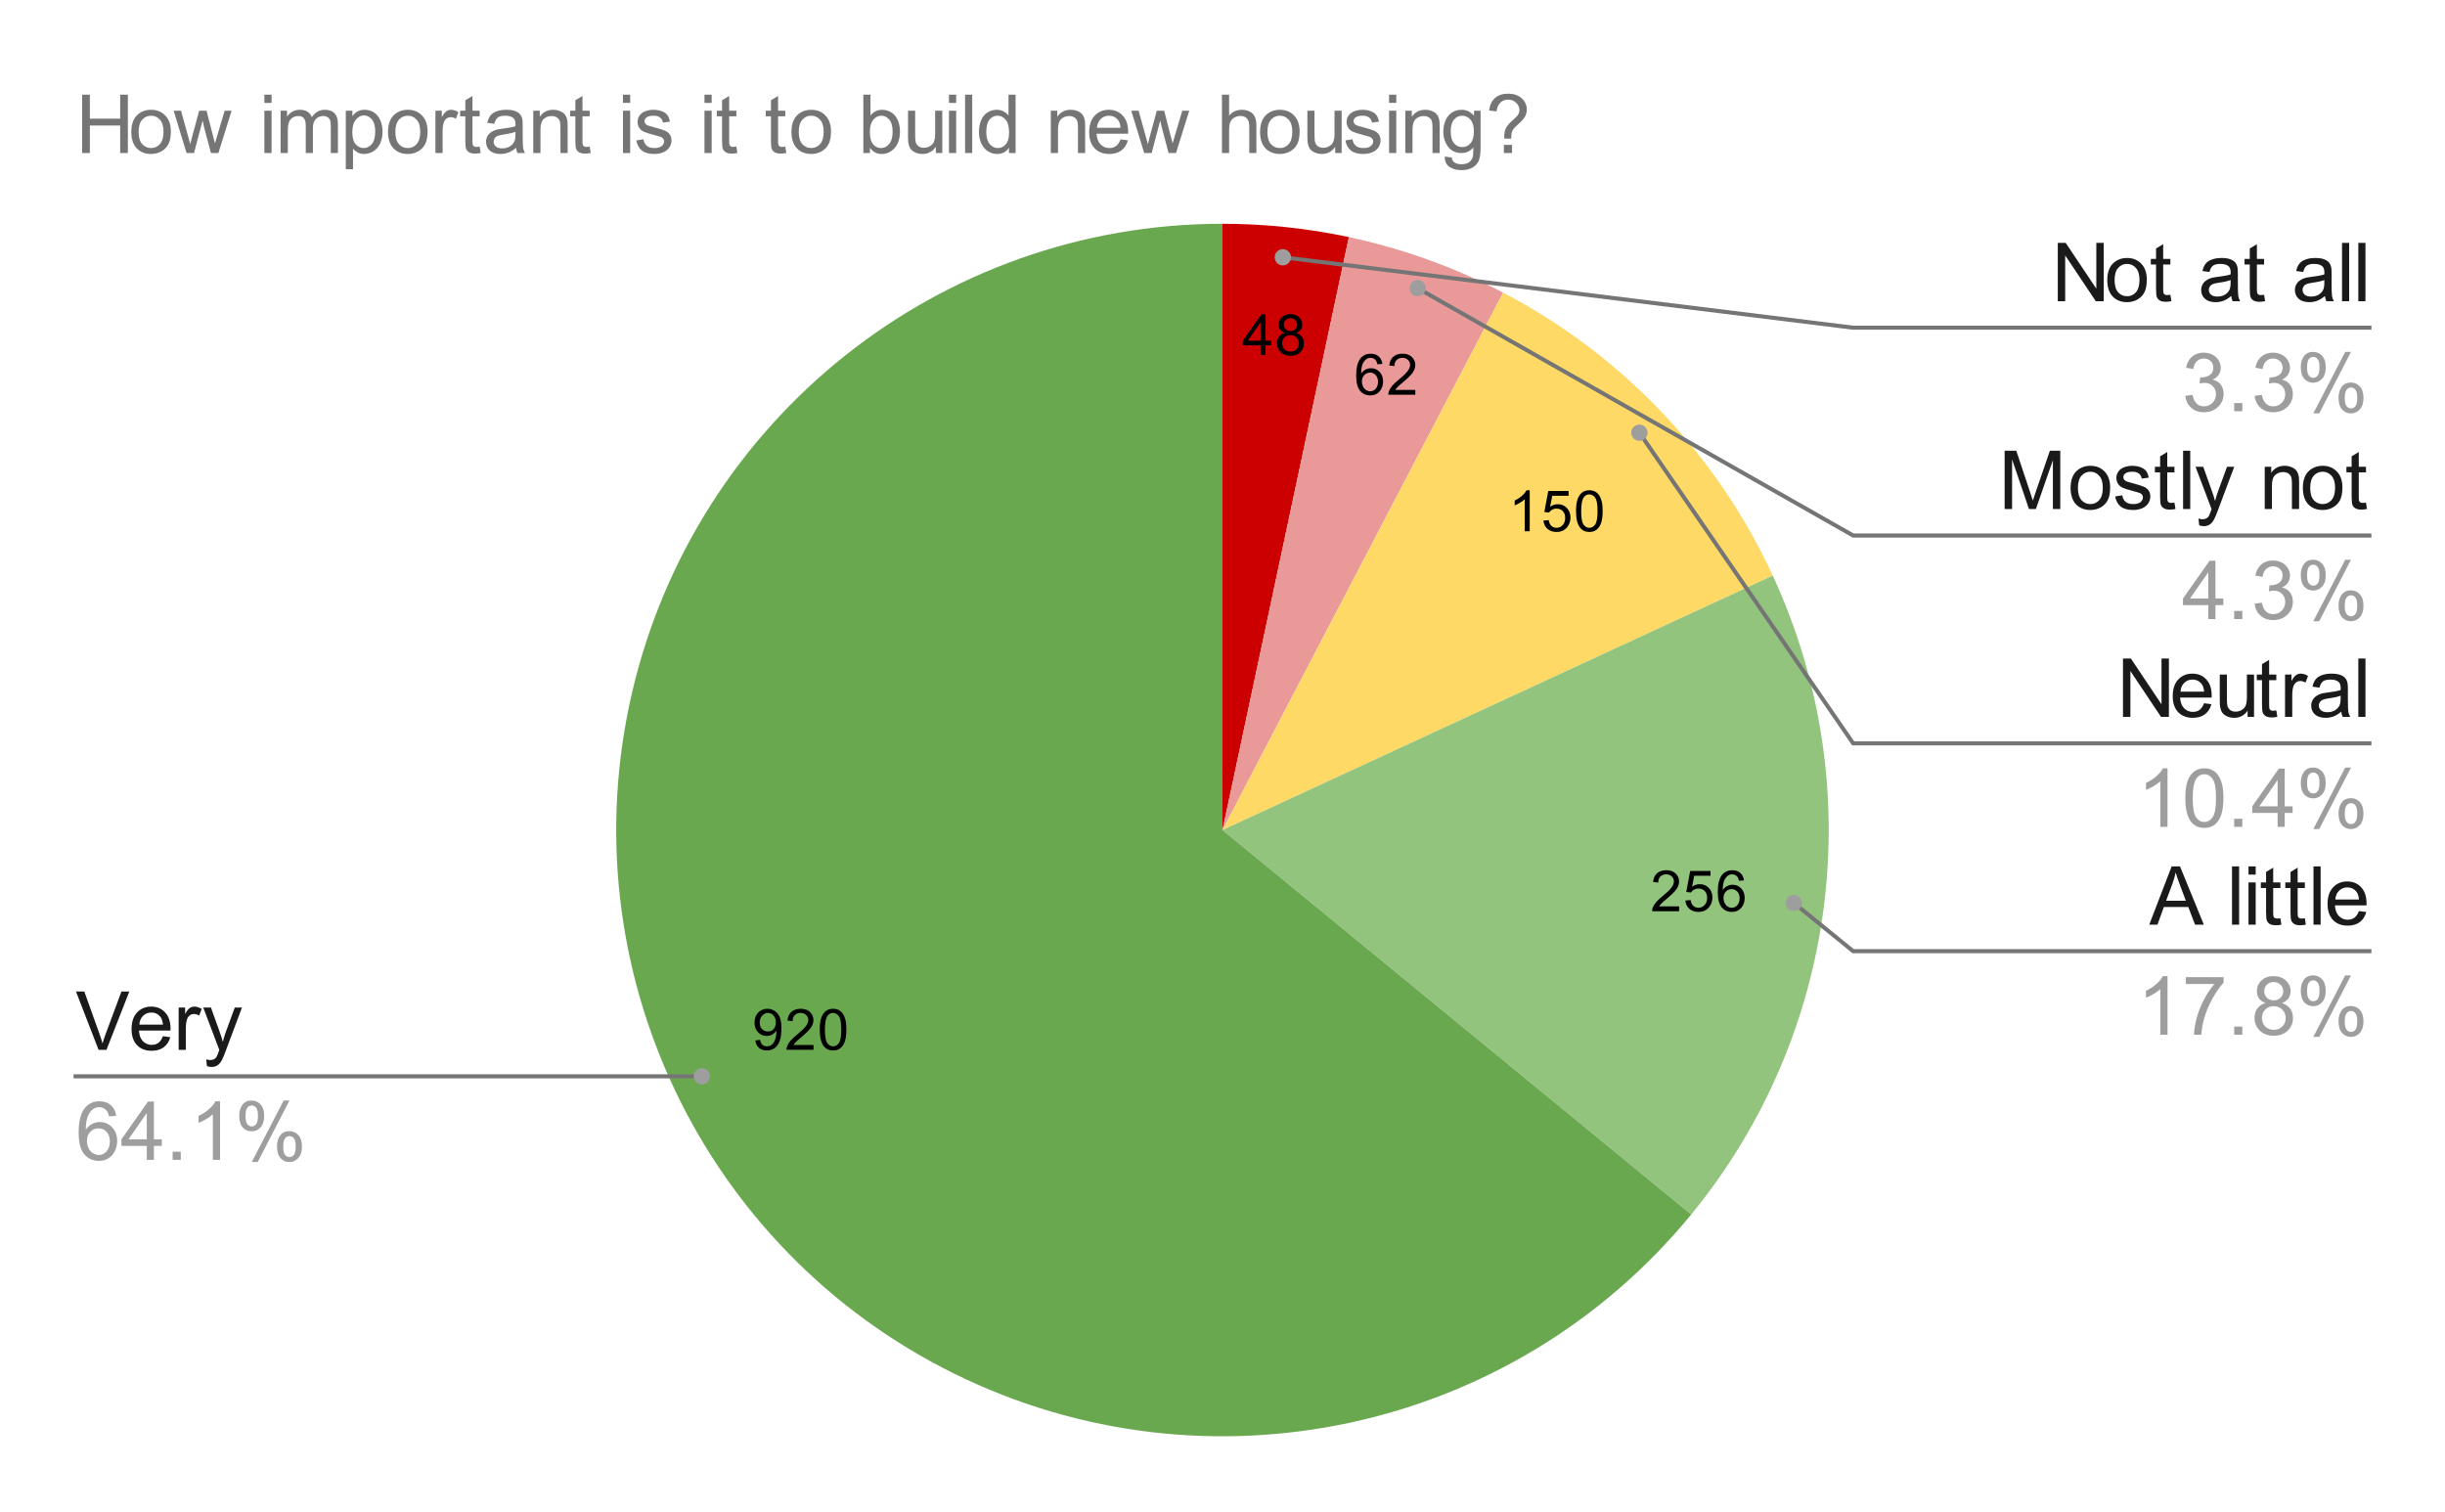
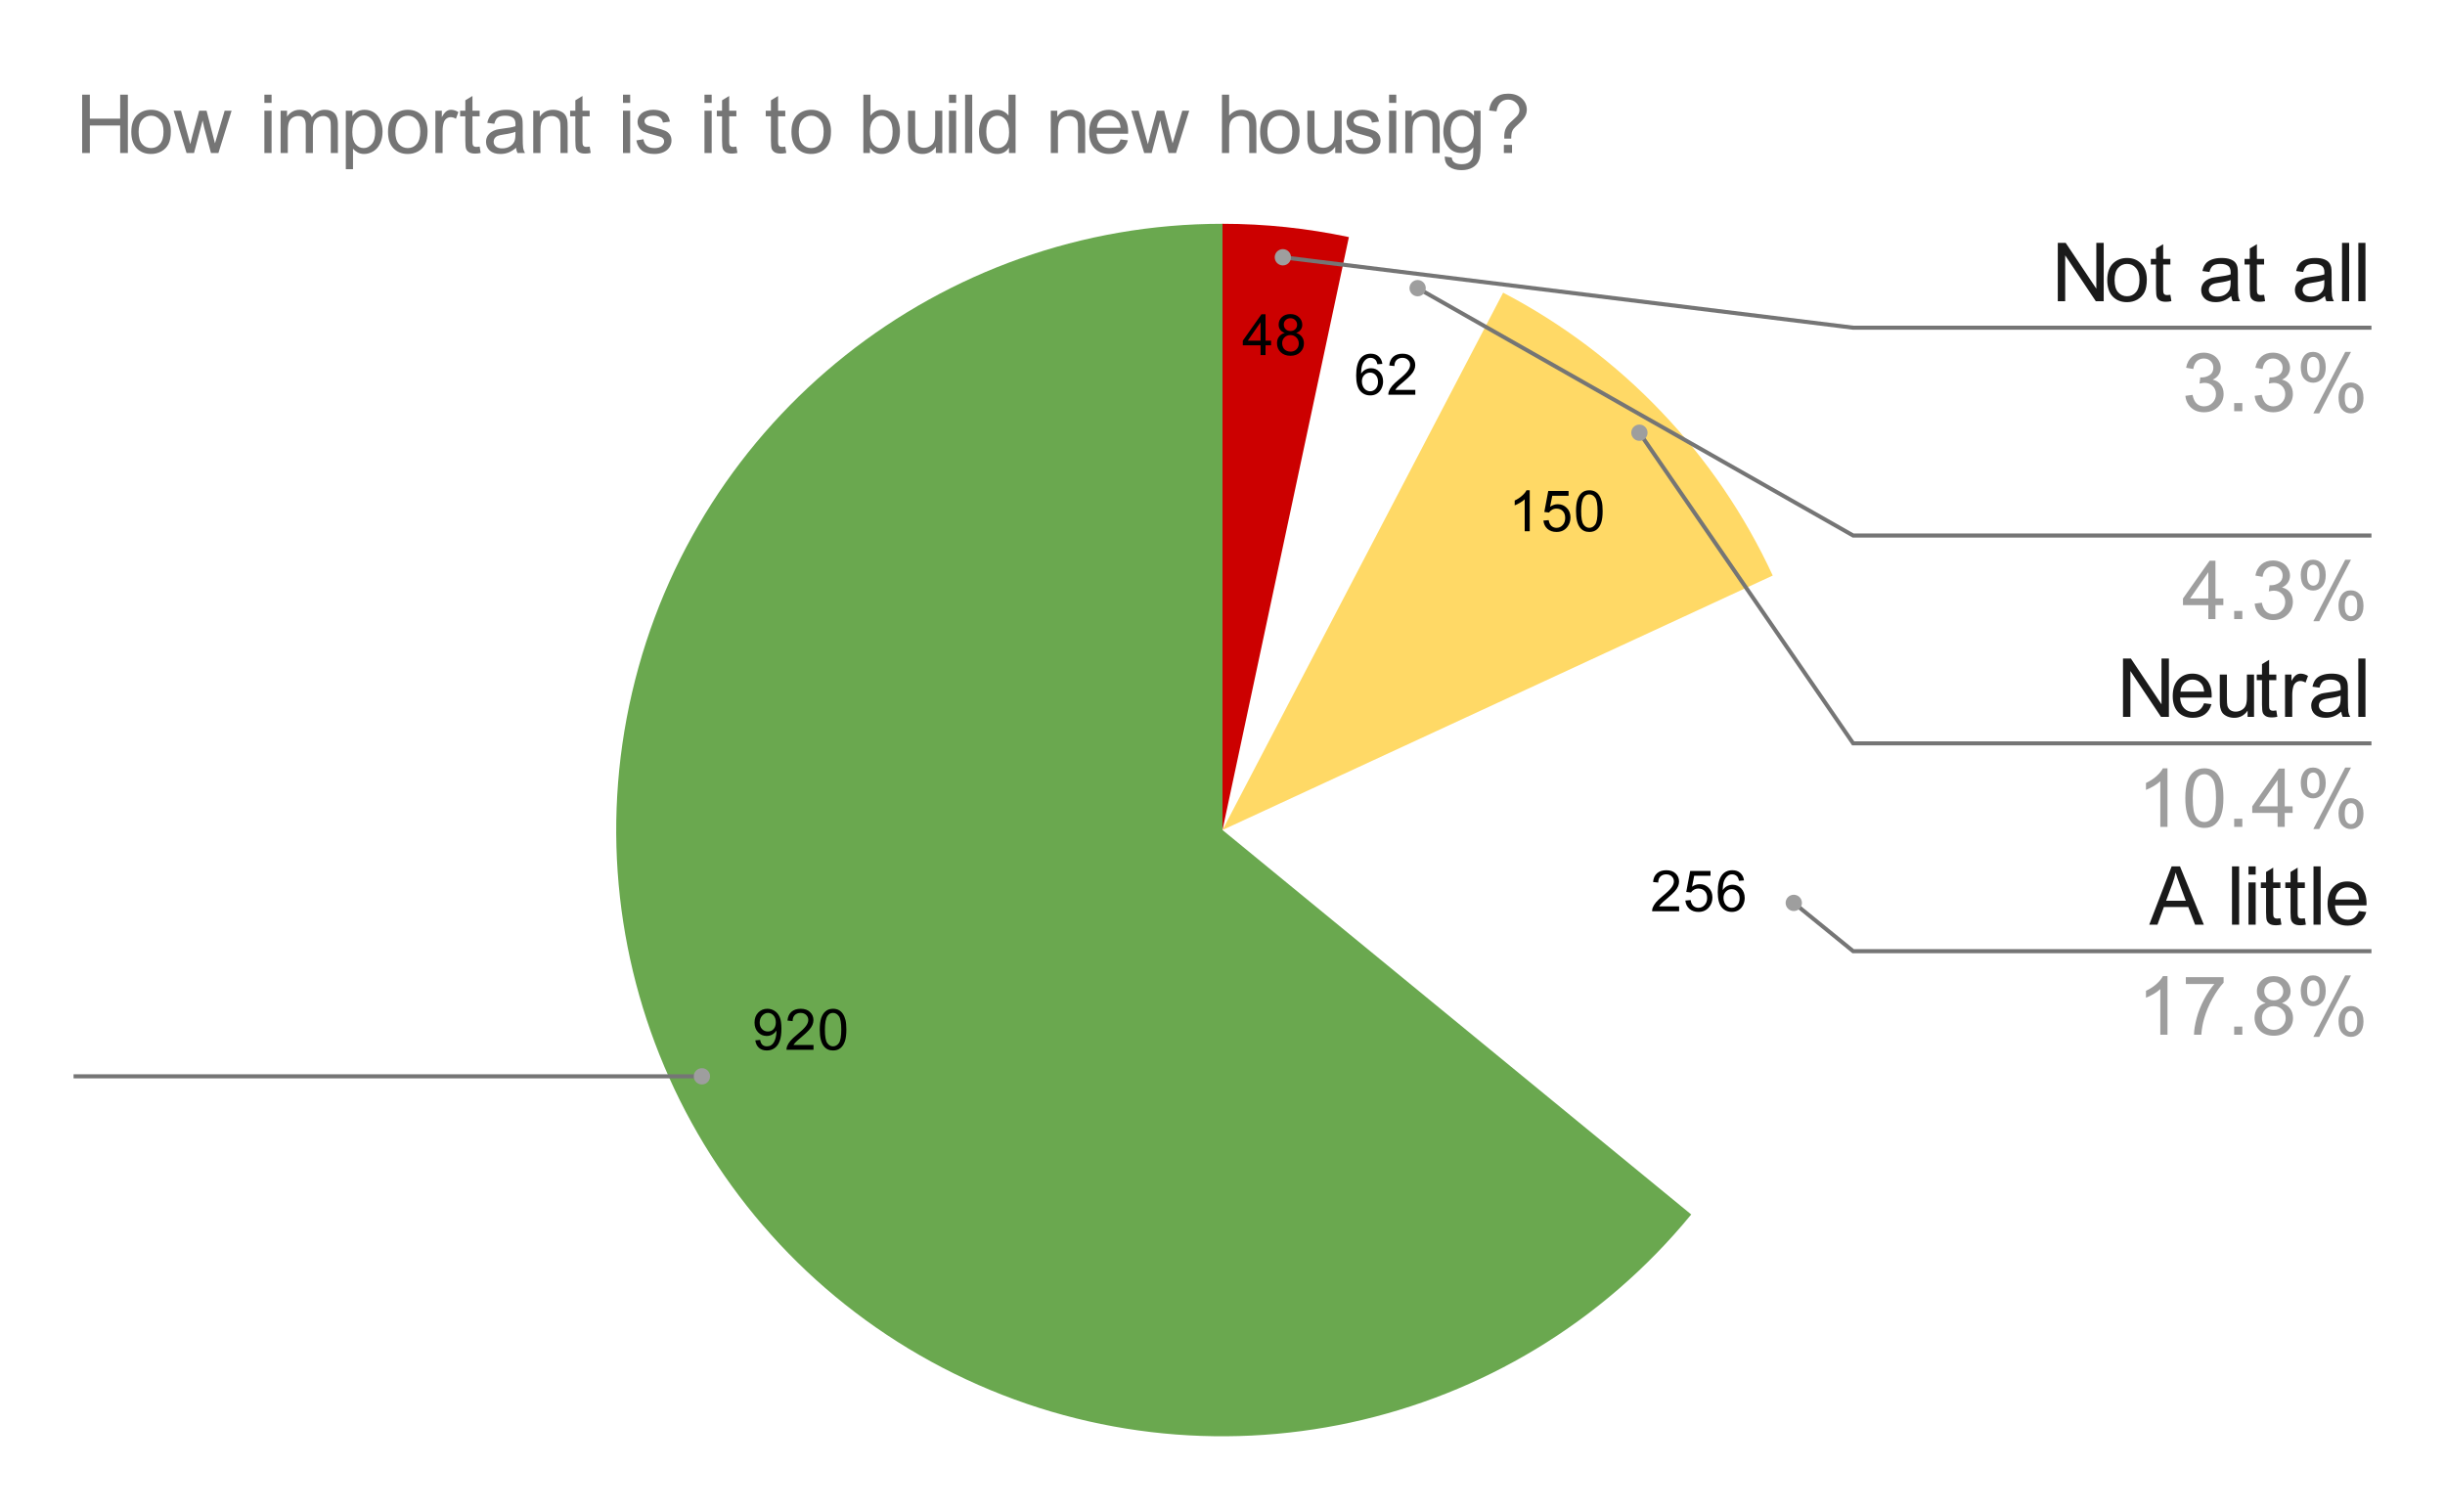
<svg xmlns="http://www.w3.org/2000/svg" version="1.1" viewBox="0.0 0.0 600.0 371.0" fill="none" stroke="none" stroke-linecap="square" stroke-miterlimit="10" width="600" height="371">
  <path fill="#ffffff" d="M0 0L600.0 0L600.0 371.0L0 371.0L0 0Z" fill-rule="nonzero" />
  <path fill="#cc0000" d="M300.0 54.917C310.424 54.917 320.82 56.012 331.015 58.186L300.0 203.683Z" fill-rule="nonzero" />
-   <path fill="#ea9999" d="M331.015 58.186C344.192 60.995 356.927 65.58 368.869 71.818L300.0 203.683Z" fill-rule="nonzero" />
  <path fill="#ffd966" d="M368.869 71.818C397.98 87.021 421.241 111.43 435.026 141.238L300.0 203.683Z" fill-rule="nonzero" />
-   <path fill="#93c47d" d="M435.026 141.238C458.971 193.014 451.201 253.923 415.024 298.028L300.0 203.683Z" fill-rule="nonzero" />
  <path fill="#6aa84f" d="M415.024 298.028C371.169 351.496 296.253 367.694 234.227 337.12C172.2 306.546 139.42 237.263 155.116 169.915C170.813 102.568 230.847 54.917 300.0 54.917L300.0 203.683Z" fill-rule="nonzero" />
  <path fill="#000000" d="M309.342 87.137L309.342 84.731L304.983 84.731L304.983 83.606L309.561 77.122L310.561 77.122L310.561 83.606L311.92 83.606L311.92 84.731L310.561 84.731L310.561 87.137L309.342 87.137ZM309.342 83.606L309.342 79.09L306.201 83.606L309.342 83.606ZM315.28 81.7Q314.514 81.419 314.139 80.903Q313.78 80.387 313.78 79.653Q313.78 78.559 314.561 77.825Q315.358 77.075 316.655 77.075Q317.967 77.075 318.764 77.84Q319.576 78.606 319.576 79.7Q319.576 80.387 319.201 80.903Q318.842 81.419 318.092 81.7Q319.014 81.997 319.498 82.669Q319.983 83.34 319.983 84.278Q319.983 85.559 319.076 86.434Q318.17 87.309 316.686 87.309Q315.201 87.309 314.28 86.434Q313.373 85.544 313.373 84.231Q313.373 83.262 313.873 82.606Q314.373 81.934 315.28 81.7ZM315.045 79.622Q315.045 80.325 315.498 80.778Q315.951 81.231 316.686 81.231Q317.405 81.231 317.858 80.794Q318.311 80.34 318.311 79.684Q318.311 79.012 317.842 78.559Q317.373 78.09 316.67 78.09Q315.967 78.09 315.498 78.544Q315.045 78.981 315.045 79.622ZM314.639 84.247Q314.639 84.778 314.889 85.278Q315.139 85.762 315.623 86.028Q316.123 86.294 316.701 86.294Q317.576 86.294 318.139 85.731Q318.717 85.169 318.717 84.294Q318.717 83.403 318.123 82.825Q317.545 82.231 316.655 82.231Q315.78 82.231 315.201 82.809Q314.639 83.387 314.639 84.247Z" fill-rule="nonzero" />
  <path fill="#000000" d="M339.239 89.298L338.02 89.391Q337.848 88.657 337.551 88.329Q337.051 87.813 336.317 87.813Q335.723 87.813 335.286 88.141Q334.707 88.563 334.364 89.376Q334.036 90.188 334.02 91.688Q334.457 91.016 335.098 90.688Q335.754 90.36 336.457 90.36Q337.692 90.36 338.551 91.266Q339.411 92.173 339.411 93.61Q339.411 94.548 339.004 95.36Q338.598 96.173 337.879 96.61Q337.176 97.032 336.27 97.032Q334.739 97.032 333.77 95.907Q332.801 94.766 332.801 92.173Q332.801 89.266 333.864 87.938Q334.801 86.798 336.395 86.798Q337.582 86.798 338.332 87.47Q339.082 88.126 339.239 89.298ZM334.207 93.61Q334.207 94.251 334.473 94.829Q334.754 95.407 335.239 95.72Q335.723 96.016 336.254 96.016Q337.036 96.016 337.598 95.391Q338.161 94.766 338.161 93.688Q338.161 92.641 337.598 92.048Q337.051 91.438 336.207 91.438Q335.379 91.438 334.786 92.048Q334.207 92.641 334.207 93.61ZM347.317 95.673L347.317 96.86L340.692 96.86Q340.676 96.423 340.832 96.001Q341.098 95.329 341.645 94.673Q342.207 94.016 343.254 93.157Q344.895 91.813 345.457 91.032Q346.036 90.251 346.036 89.548Q346.036 88.813 345.504 88.313Q344.989 87.813 344.161 87.813Q343.27 87.813 342.723 88.345Q342.192 88.876 342.192 89.829L340.926 89.688Q341.051 88.282 341.895 87.548Q342.754 86.798 344.176 86.798Q345.629 86.798 346.457 87.595Q347.301 88.391 347.301 89.579Q347.301 90.188 347.051 90.766Q346.817 91.345 346.239 91.985Q345.676 92.626 344.348 93.751Q343.239 94.673 342.926 95.016Q342.614 95.345 342.411 95.673L347.317 95.673Z" fill-rule="nonzero" />
  <path fill="#000000" d="M375.394 130.371L374.16 130.371L374.16 122.527Q373.722 122.949 372.988 123.387Q372.269 123.809 371.706 124.012L371.706 122.824Q372.738 122.34 373.503 121.652Q374.285 120.965 374.597 120.309L375.394 120.309L375.394 130.371ZM378.753 127.746L380.05 127.637Q380.191 128.574 380.706 129.059Q381.238 129.527 381.972 129.527Q382.863 129.527 383.472 128.855Q384.097 128.184 384.097 127.09Q384.097 126.027 383.503 125.418Q382.91 124.809 381.956 124.809Q381.363 124.809 380.878 125.09Q380.41 125.355 380.128 125.777L378.972 125.637L379.941 120.48L384.925 120.48L384.925 121.668L380.925 121.668L380.394 124.355Q381.3 123.73 382.285 123.73Q383.597 123.73 384.488 124.637Q385.394 125.543 385.394 126.98Q385.394 128.34 384.613 129.324Q383.644 130.543 381.972 130.543Q380.613 130.543 379.738 129.777Q378.878 129.012 378.753 127.746ZM386.753 125.434Q386.753 123.652 387.113 122.574Q387.488 121.48 388.206 120.902Q388.925 120.309 390.019 120.309Q390.831 120.309 391.441 120.637Q392.05 120.965 392.441 121.574Q392.847 122.184 393.066 123.059Q393.285 123.934 393.285 125.434Q393.285 127.199 392.925 128.277Q392.566 129.355 391.847 129.949Q391.128 130.543 390.019 130.543Q388.581 130.543 387.753 129.496Q386.753 128.246 386.753 125.434ZM388.019 125.434Q388.019 127.902 388.597 128.715Q389.175 129.527 390.019 129.527Q390.878 129.527 391.456 128.715Q392.035 127.887 392.035 125.434Q392.035 122.949 391.456 122.137Q390.878 121.324 390.003 121.324Q389.16 121.324 388.66 122.043Q388.019 122.965 388.019 125.434Z" fill-rule="nonzero" />
  <path fill="#000000" d="M412.053 222.423L412.053 223.61L405.428 223.61Q405.413 223.173 405.569 222.751Q405.835 222.079 406.382 221.423Q406.944 220.767 407.991 219.907Q409.632 218.563 410.194 217.782Q410.772 217.001 410.772 216.298Q410.772 215.563 410.241 215.063Q409.725 214.563 408.897 214.563Q408.007 214.563 407.46 215.095Q406.928 215.626 406.928 216.579L405.663 216.438Q405.788 215.032 406.632 214.298Q407.491 213.548 408.913 213.548Q410.366 213.548 411.194 214.345Q412.038 215.142 412.038 216.329Q412.038 216.938 411.788 217.517Q411.553 218.095 410.975 218.735Q410.413 219.376 409.085 220.501Q407.975 221.423 407.663 221.767Q407.35 222.095 407.147 222.423L412.053 222.423ZM413.585 220.985L414.882 220.876Q415.022 221.813 415.538 222.298Q416.069 222.767 416.803 222.767Q417.694 222.767 418.303 222.095Q418.928 221.423 418.928 220.329Q418.928 219.267 418.335 218.657Q417.741 218.048 416.788 218.048Q416.194 218.048 415.71 218.329Q415.241 218.595 414.96 219.017L413.803 218.876L414.772 213.72L419.757 213.72L419.757 214.907L415.757 214.907L415.225 217.595Q416.132 216.97 417.116 216.97Q418.428 216.97 419.319 217.876Q420.225 218.782 420.225 220.22Q420.225 221.579 419.444 222.563Q418.475 223.782 416.803 223.782Q415.444 223.782 414.569 223.017Q413.71 222.251 413.585 220.985ZM427.975 216.048L426.757 216.142Q426.585 215.407 426.288 215.079Q425.788 214.563 425.053 214.563Q424.46 214.563 424.022 214.892Q423.444 215.313 423.1 216.126Q422.772 216.938 422.757 218.438Q423.194 217.767 423.835 217.438Q424.491 217.11 425.194 217.11Q426.428 217.11 427.288 218.017Q428.147 218.923 428.147 220.36Q428.147 221.298 427.741 222.11Q427.335 222.923 426.616 223.36Q425.913 223.782 425.007 223.782Q423.475 223.782 422.507 222.657Q421.538 221.517 421.538 218.923Q421.538 216.017 422.6 214.688Q423.538 213.548 425.132 213.548Q426.319 213.548 427.069 214.22Q427.819 214.876 427.975 216.048ZM422.944 220.36Q422.944 221.001 423.21 221.579Q423.491 222.157 423.975 222.47Q424.46 222.767 424.991 222.767Q425.772 222.767 426.335 222.142Q426.897 221.517 426.897 220.438Q426.897 219.392 426.335 218.798Q425.788 218.188 424.944 218.188Q424.116 218.188 423.522 218.798Q422.944 219.392 422.944 220.36Z" fill-rule="nonzero" />
  <path fill="#000000" d="M185.352 255.299L186.539 255.19Q186.68 256.018 187.102 256.393Q187.539 256.768 188.196 256.768Q188.758 256.768 189.18 256.518Q189.618 256.252 189.883 255.815Q190.164 255.377 190.352 254.643Q190.539 253.909 190.539 253.143Q190.539 253.065 190.524 252.893Q190.164 253.487 189.524 253.862Q188.883 254.221 188.133 254.221Q186.883 254.221 186.024 253.315Q185.164 252.409 185.164 250.94Q185.164 249.409 186.055 248.487Q186.961 247.549 188.321 247.549Q189.289 247.549 190.102 248.08Q190.914 248.596 191.336 249.58Q191.758 250.549 191.758 252.393Q191.758 254.315 191.336 255.455Q190.93 256.596 190.102 257.19Q189.274 257.784 188.164 257.784Q186.993 257.784 186.243 257.127Q185.508 256.471 185.352 255.299ZM190.383 250.877Q190.383 249.815 189.821 249.19Q189.258 248.565 188.477 248.565Q187.649 248.565 187.039 249.237Q186.43 249.909 186.43 250.971Q186.43 251.924 187.008 252.534Q187.586 253.127 188.43 253.127Q189.289 253.127 189.836 252.534Q190.383 251.924 190.383 250.877ZM199.633 256.424L199.633 257.612L193.008 257.612Q192.993 257.174 193.149 256.752Q193.414 256.08 193.961 255.424Q194.524 254.768 195.571 253.909Q197.211 252.565 197.774 251.784Q198.352 251.002 198.352 250.299Q198.352 249.565 197.821 249.065Q197.305 248.565 196.477 248.565Q195.586 248.565 195.039 249.096Q194.508 249.627 194.508 250.58L193.243 250.44Q193.368 249.034 194.211 248.299Q195.071 247.549 196.493 247.549Q197.946 247.549 198.774 248.346Q199.618 249.143 199.618 250.33Q199.618 250.94 199.368 251.518Q199.133 252.096 198.555 252.737Q197.993 253.377 196.664 254.502Q195.555 255.424 195.243 255.768Q194.93 256.096 194.727 256.424L199.633 256.424ZM201.164 252.674Q201.164 250.893 201.524 249.815Q201.899 248.721 202.618 248.143Q203.336 247.549 204.43 247.549Q205.243 247.549 205.852 247.877Q206.461 248.205 206.852 248.815Q207.258 249.424 207.477 250.299Q207.696 251.174 207.696 252.674Q207.696 254.44 207.336 255.518Q206.977 256.596 206.258 257.19Q205.539 257.784 204.43 257.784Q202.993 257.784 202.164 256.737Q201.164 255.487 201.164 252.674ZM202.43 252.674Q202.43 255.143 203.008 255.955Q203.586 256.768 204.43 256.768Q205.289 256.768 205.868 255.955Q206.446 255.127 206.446 252.674Q206.446 250.19 205.868 249.377Q205.289 248.565 204.414 248.565Q203.571 248.565 203.071 249.284Q202.43 250.205 202.43 252.674Z" fill-rule="nonzero" />
-   <path fill="#1a1a1a" d="M24.191 257.626L18.644 243.314L20.691 243.314L24.409 253.705Q24.863 254.955 25.159 256.048Q25.488 254.876 25.941 253.705L29.8 243.314L31.738 243.314L26.128 257.626L24.191 257.626ZM39.972 254.283L41.784 254.517Q41.362 256.095 40.191 256.986Q39.034 257.861 37.222 257.861Q34.956 257.861 33.612 256.47Q32.284 255.064 32.284 252.533Q32.284 249.908 33.628 248.47Q34.972 247.017 37.128 247.017Q39.206 247.017 40.519 248.439Q41.847 249.845 41.847 252.423Q41.847 252.58 41.831 252.892L34.097 252.892Q34.191 254.595 35.066 255.501Q35.941 256.408 37.237 256.408Q38.206 256.408 38.878 255.908Q39.566 255.392 39.972 254.283ZM34.191 251.439L39.987 251.439Q39.878 250.142 39.331 249.486Q38.487 248.47 37.144 248.47Q35.941 248.47 35.112 249.283Q34.284 250.08 34.191 251.439ZM43.847 257.626L43.847 247.251L45.425 247.251L45.425 248.83Q46.034 247.72 46.55 247.376Q47.066 247.017 47.675 247.017Q48.566 247.017 49.487 247.58L48.878 249.22Q48.237 248.83 47.597 248.83Q47.019 248.83 46.55 249.189Q46.097 249.533 45.894 250.142Q45.612 251.08 45.612 252.189L45.612 257.626L43.847 257.626ZM50.784 261.626L50.597 259.97Q51.175 260.126 51.597 260.126Q52.191 260.126 52.534 259.923Q52.894 259.736 53.112 259.392Q53.284 259.126 53.659 258.08Q53.706 257.923 53.816 257.642L49.878 247.251L51.769 247.251L53.925 253.267Q54.347 254.408 54.675 255.658Q54.987 254.455 55.394 253.298L57.612 247.251L59.378 247.251L55.425 257.798Q54.8 259.517 54.441 260.158Q53.972 261.033 53.362 261.423Q52.769 261.83 51.925 261.83Q51.409 261.83 50.784 261.626Z" fill-rule="nonzero" />
-   <path fill="#9e9e9e" d="M28.503 273.814L26.753 273.955Q26.519 272.923 26.097 272.455Q25.378 271.689 24.331 271.689Q23.488 271.689 22.863 272.158Q22.034 272.767 21.55 273.939Q21.066 275.095 21.05 277.236Q21.691 276.283 22.597 275.814Q23.519 275.345 24.534 275.345Q26.284 275.345 27.519 276.642Q28.753 277.923 28.753 279.97Q28.753 281.33 28.175 282.486Q27.597 283.642 26.581 284.267Q25.566 284.876 24.269 284.876Q22.081 284.876 20.691 283.267Q19.3 281.642 19.3 277.923Q19.3 273.783 20.831 271.892Q22.175 270.251 24.441 270.251Q26.128 270.251 27.206 271.205Q28.284 272.142 28.503 273.814ZM21.331 279.986Q21.331 280.892 21.706 281.72Q22.097 282.548 22.784 282.986Q23.488 283.423 24.238 283.423Q25.363 283.423 26.159 282.533Q26.956 281.626 26.956 280.08Q26.956 278.595 26.159 277.751Q25.378 276.892 24.175 276.892Q22.988 276.892 22.159 277.751Q21.331 278.595 21.331 279.986ZM36.019 284.626L36.019 281.205L29.8 281.205L29.8 279.58L36.331 270.314L37.769 270.314L37.769 279.58L39.706 279.58L39.706 281.205L37.769 281.205L37.769 284.626L36.019 284.626ZM36.019 279.58L36.019 273.126L31.534 279.58L36.019 279.58ZM42.362 284.626L42.362 282.626L44.362 282.626L44.362 284.626L42.362 284.626ZM54.003 284.626L52.237 284.626L52.237 273.423Q51.612 274.033 50.581 274.642Q49.55 275.236 48.722 275.548L48.722 273.845Q50.206 273.158 51.3 272.173Q52.409 271.173 52.862 270.251L54.003 270.251L54.003 284.626ZM58.706 273.751Q58.706 272.22 59.472 271.142Q60.253 270.064 61.722 270.064Q63.066 270.064 63.941 271.033Q64.831 271.986 64.831 273.861Q64.831 275.673 63.941 276.658Q63.05 277.626 61.737 277.626Q60.441 277.626 59.566 276.673Q58.706 275.705 58.706 273.751ZM61.769 271.283Q61.112 271.283 60.675 271.845Q60.253 272.408 60.253 273.923Q60.253 275.298 60.691 275.861Q61.128 276.423 61.769 276.423Q62.441 276.423 62.862 275.861Q63.3 275.283 63.3 273.783Q63.3 272.392 62.862 271.845Q62.425 271.283 61.769 271.283ZM61.784 285.158L69.612 270.064L71.034 270.064L63.237 285.158L61.784 285.158ZM67.972 281.267Q67.972 279.72 68.737 278.658Q69.519 277.58 70.987 277.58Q72.331 277.58 73.206 278.548Q74.097 279.501 74.097 281.376Q74.097 283.189 73.206 284.173Q72.316 285.158 71.003 285.158Q69.706 285.158 68.831 284.189Q67.972 283.205 67.972 281.267ZM71.034 278.798Q70.378 278.798 69.941 279.361Q69.503 279.923 69.503 281.439Q69.503 282.814 69.941 283.376Q70.378 283.939 71.034 283.939Q71.706 283.939 72.128 283.376Q72.566 282.814 72.566 281.298Q72.566 279.923 72.128 279.361Q71.691 278.798 71.034 278.798Z" fill-rule="nonzero" />
  <path stroke="#757575" stroke-width="1.0" stroke-linecap="butt" d="M18.55 264.126L145.233 264.126L172.249 264.126" fill-rule="nonzero" />
  <path fill="#9e9e9e" d="M174.249 264.126C174.249 263.022 173.354 262.126 172.249 262.126C171.144 262.126 170.249 263.022 170.249 264.126C170.249 265.231 171.144 266.126 172.249 266.126C173.354 266.126 174.249 265.231 174.249 264.126" fill-rule="nonzero" />
  <path fill="#1a1a1a" d="M504.981 73.917L504.981 59.604L506.919 59.604L514.434 70.839L514.434 59.604L516.247 59.604L516.247 73.917L514.309 73.917L506.794 62.667L506.794 73.917L504.981 73.917ZM517.122 68.729Q517.122 65.854 518.716 64.464Q520.059 63.307 521.981 63.307Q524.122 63.307 525.466 64.714Q526.825 66.12 526.825 68.589Q526.825 70.589 526.231 71.745Q525.638 72.885 524.481 73.526Q523.341 74.151 521.981 74.151Q519.794 74.151 518.45 72.76Q517.122 71.354 517.122 68.729ZM518.919 68.729Q518.919 70.729 519.778 71.714Q520.653 72.698 521.981 72.698Q523.294 72.698 524.153 71.714Q525.028 70.714 525.028 68.667Q525.028 66.745 524.153 65.76Q523.278 64.76 521.981 64.76Q520.653 64.76 519.778 65.76Q518.919 66.745 518.919 68.729ZM532.606 72.339L532.856 73.901Q532.122 74.057 531.528 74.057Q530.575 74.057 530.044 73.76Q529.528 73.448 529.309 72.964Q529.091 72.464 529.091 70.885L529.091 64.917L527.809 64.917L527.809 63.542L529.091 63.542L529.091 60.979L530.841 59.917L530.841 63.542L532.606 63.542L532.606 64.917L530.841 64.917L530.841 70.979Q530.841 71.729 530.934 71.948Q531.028 72.151 531.231 72.292Q531.45 72.417 531.841 72.417Q532.122 72.417 532.606 72.339ZM547.544 72.635Q546.559 73.464 545.653 73.807Q544.747 74.151 543.716 74.151Q542.013 74.151 541.091 73.323Q540.169 72.479 540.169 71.182Q540.169 70.417 540.513 69.792Q540.872 69.167 541.434 68.792Q541.997 68.401 542.7 68.198Q543.216 68.073 544.263 67.932Q546.388 67.682 547.388 67.339Q547.403 66.979 547.403 66.87Q547.403 65.807 546.903 65.354Q546.231 64.76 544.903 64.76Q543.653 64.76 543.059 65.198Q542.481 65.635 542.2 66.745L540.481 66.51Q540.716 65.401 541.247 64.729Q541.778 64.042 542.794 63.682Q543.809 63.307 545.153 63.307Q546.481 63.307 547.309 63.62Q548.138 63.932 548.528 64.417Q548.919 64.885 549.075 65.604Q549.169 66.057 549.169 67.229L549.169 69.573Q549.169 72.026 549.278 72.682Q549.388 73.323 549.731 73.917L547.888 73.917Q547.622 73.37 547.544 72.635ZM547.388 68.714Q546.434 69.104 544.513 69.37Q543.434 69.526 542.981 69.729Q542.544 69.917 542.294 70.292Q542.044 70.667 542.044 71.135Q542.044 71.839 542.575 72.307Q543.106 72.776 544.138 72.776Q545.153 72.776 545.934 72.339Q546.731 71.885 547.106 71.12Q547.388 70.51 547.388 69.354L547.388 68.714ZM555.606 72.339L555.856 73.901Q555.122 74.057 554.528 74.057Q553.575 74.057 553.044 73.76Q552.528 73.448 552.309 72.964Q552.091 72.464 552.091 70.885L552.091 64.917L550.809 64.917L550.809 63.542L552.091 63.542L552.091 60.979L553.841 59.917L553.841 63.542L555.606 63.542L555.606 64.917L553.841 64.917L553.841 70.979Q553.841 71.729 553.934 71.948Q554.028 72.151 554.231 72.292Q554.45 72.417 554.841 72.417Q555.122 72.417 555.606 72.339ZM570.544 72.635Q569.559 73.464 568.653 73.807Q567.747 74.151 566.716 74.151Q565.013 74.151 564.091 73.323Q563.169 72.479 563.169 71.182Q563.169 70.417 563.513 69.792Q563.872 69.167 564.434 68.792Q564.997 68.401 565.7 68.198Q566.216 68.073 567.263 67.932Q569.388 67.682 570.388 67.339Q570.403 66.979 570.403 66.87Q570.403 65.807 569.903 65.354Q569.231 64.76 567.903 64.76Q566.653 64.76 566.059 65.198Q565.481 65.635 565.2 66.745L563.481 66.51Q563.716 65.401 564.247 64.729Q564.778 64.042 565.794 63.682Q566.809 63.307 568.153 63.307Q569.481 63.307 570.309 63.62Q571.138 63.932 571.528 64.417Q571.919 64.885 572.075 65.604Q572.169 66.057 572.169 67.229L572.169 69.573Q572.169 72.026 572.278 72.682Q572.388 73.323 572.731 73.917L570.888 73.917Q570.622 73.37 570.544 72.635ZM570.388 68.714Q569.434 69.104 567.513 69.37Q566.434 69.526 565.981 69.729Q565.544 69.917 565.294 70.292Q565.044 70.667 565.044 71.135Q565.044 71.839 565.575 72.307Q566.106 72.776 567.138 72.776Q568.153 72.776 568.934 72.339Q569.731 71.885 570.106 71.12Q570.388 70.51 570.388 69.354L570.388 68.714ZM574.731 73.917L574.731 59.604L576.481 59.604L576.481 73.917L574.731 73.917ZM578.731 73.917L578.731 59.604L580.481 59.604L580.481 73.917L578.731 73.917Z" fill-rule="nonzero" />
  <path fill="#9e9e9e" d="M536.294 97.135L538.044 96.901Q538.356 98.401 539.075 99.057Q539.809 99.714 540.856 99.714Q542.091 99.714 542.934 98.854Q543.794 97.995 543.794 96.729Q543.794 95.51 542.997 94.729Q542.216 93.948 540.997 93.948Q540.497 93.948 539.763 94.135L539.95 92.589Q540.122 92.62 540.231 92.62Q541.356 92.62 542.247 92.042Q543.153 91.448 543.153 90.229Q543.153 89.26 542.497 88.62Q541.841 87.979 540.809 87.979Q539.794 87.979 539.106 88.635Q538.419 89.276 538.231 90.557L536.466 90.245Q536.794 88.479 537.934 87.51Q539.075 86.542 540.778 86.542Q541.95 86.542 542.934 87.042Q543.919 87.542 544.434 88.417Q544.966 89.292 544.966 90.26Q544.966 91.182 544.466 91.948Q543.966 92.714 542.997 93.167Q544.263 93.448 544.966 94.385Q545.669 95.307 545.669 96.682Q545.669 98.557 544.294 99.87Q542.934 101.167 540.841 101.167Q538.95 101.167 537.7 100.042Q536.466 98.917 536.294 97.135ZM548.263 100.917L548.263 98.917L550.263 98.917L550.263 100.917L548.263 100.917ZM553.294 97.135L555.044 96.901Q555.356 98.401 556.075 99.057Q556.809 99.714 557.856 99.714Q559.091 99.714 559.934 98.854Q560.794 97.995 560.794 96.729Q560.794 95.51 559.997 94.729Q559.216 93.948 557.997 93.948Q557.497 93.948 556.763 94.135L556.95 92.589Q557.122 92.62 557.231 92.62Q558.356 92.62 559.247 92.042Q560.153 91.448 560.153 90.229Q560.153 89.26 559.497 88.62Q558.841 87.979 557.809 87.979Q556.794 87.979 556.106 88.635Q555.419 89.276 555.231 90.557L553.466 90.245Q553.794 88.479 554.934 87.51Q556.075 86.542 557.778 86.542Q558.95 86.542 559.934 87.042Q560.919 87.542 561.434 88.417Q561.966 89.292 561.966 90.26Q561.966 91.182 561.466 91.948Q560.966 92.714 559.997 93.167Q561.263 93.448 561.966 94.385Q562.669 95.307 562.669 96.682Q562.669 98.557 561.294 99.87Q559.934 101.167 557.841 101.167Q555.95 101.167 554.7 100.042Q553.466 98.917 553.294 97.135ZM564.606 90.042Q564.606 88.51 565.372 87.432Q566.153 86.354 567.622 86.354Q568.966 86.354 569.841 87.323Q570.731 88.276 570.731 90.151Q570.731 91.964 569.841 92.948Q568.95 93.917 567.638 93.917Q566.341 93.917 565.466 92.964Q564.606 91.995 564.606 90.042ZM567.669 87.573Q567.013 87.573 566.575 88.135Q566.153 88.698 566.153 90.214Q566.153 91.589 566.591 92.151Q567.028 92.714 567.669 92.714Q568.341 92.714 568.763 92.151Q569.2 91.573 569.2 90.073Q569.2 88.682 568.763 88.135Q568.325 87.573 567.669 87.573ZM567.684 101.448L575.513 86.354L576.934 86.354L569.138 101.448L567.684 101.448ZM573.872 97.557Q573.872 96.01 574.638 94.948Q575.419 93.87 576.888 93.87Q578.231 93.87 579.106 94.839Q579.997 95.792 579.997 97.667Q579.997 99.479 579.106 100.464Q578.216 101.448 576.903 101.448Q575.606 101.448 574.731 100.479Q573.872 99.495 573.872 97.557ZM576.934 95.089Q576.278 95.089 575.841 95.651Q575.403 96.214 575.403 97.729Q575.403 99.104 575.841 99.667Q576.278 100.229 576.934 100.229Q577.606 100.229 578.028 99.667Q578.466 99.104 578.466 97.589Q578.466 96.214 578.028 95.651Q577.591 95.089 576.934 95.089Z" fill-rule="nonzero" />
  <path stroke="#757575" stroke-width="1.0" stroke-linecap="butt" d="M581.45 80.417L454.767 80.417L314.814 63.134" fill-rule="nonzero" />
  <path fill="#9e9e9e" d="M316.814 63.134C316.814 62.029 315.918 61.134 314.814 61.134C313.709 61.134 312.814 62.029 312.814 63.134C312.814 64.238 313.709 65.134 314.814 65.134C315.918 65.134 316.814 64.238 316.814 63.134" fill-rule="nonzero" />
-   <path fill="#1a1a1a" d="M491.934 124.917L491.934 110.604L494.794 110.604L498.169 120.729Q498.637 122.151 498.856 122.854Q499.106 122.073 499.622 120.557L503.044 110.604L505.591 110.604L505.591 124.917L503.778 124.917L503.778 112.932L499.606 124.917L497.903 124.917L493.762 112.729L493.762 124.917L491.934 124.917ZM508.122 119.729Q508.122 116.854 509.716 115.464Q511.059 114.307 512.981 114.307Q515.122 114.307 516.466 115.714Q517.825 117.12 517.825 119.589Q517.825 121.589 517.231 122.745Q516.638 123.885 515.481 124.526Q514.341 125.151 512.981 125.151Q510.794 125.151 509.45 123.76Q508.122 122.354 508.122 119.729ZM509.919 119.729Q509.919 121.729 510.778 122.714Q511.653 123.698 512.981 123.698Q514.294 123.698 515.153 122.714Q516.028 121.714 516.028 119.667Q516.028 117.745 515.153 116.76Q514.278 115.76 512.981 115.76Q511.653 115.76 510.778 116.76Q509.919 117.745 509.919 119.729ZM519.059 121.823L520.809 121.542Q520.95 122.589 521.622 123.151Q522.294 123.698 523.497 123.698Q524.7 123.698 525.278 123.214Q525.872 122.714 525.872 122.057Q525.872 121.464 525.356 121.12Q524.997 120.885 523.559 120.526Q521.622 120.026 520.872 119.682Q520.138 119.323 519.747 118.698Q519.356 118.057 519.356 117.292Q519.356 116.604 519.669 116.01Q519.997 115.417 520.544 115.026Q520.95 114.729 521.653 114.526Q522.372 114.307 523.184 114.307Q524.403 114.307 525.325 114.667Q526.247 115.01 526.684 115.62Q527.122 116.214 527.294 117.214L525.575 117.448Q525.45 116.651 524.888 116.214Q524.325 115.76 523.309 115.76Q522.091 115.76 521.575 116.167Q521.059 116.557 521.059 117.089Q521.059 117.432 521.278 117.714Q521.481 117.995 521.95 118.182Q522.216 118.276 523.497 118.62Q525.372 119.12 526.106 119.448Q526.841 119.76 527.263 120.37Q527.684 120.964 527.684 121.87Q527.684 122.745 527.169 123.526Q526.653 124.307 525.684 124.729Q524.716 125.151 523.497 125.151Q521.481 125.151 520.419 124.307Q519.356 123.464 519.059 121.823ZM533.606 123.339L533.856 124.901Q533.122 125.057 532.528 125.057Q531.575 125.057 531.044 124.76Q530.528 124.448 530.309 123.964Q530.091 123.464 530.091 121.885L530.091 115.917L528.809 115.917L528.809 114.542L530.091 114.542L530.091 111.979L531.841 110.917L531.841 114.542L533.606 114.542L533.606 115.917L531.841 115.917L531.841 121.979Q531.841 122.729 531.934 122.948Q532.028 123.151 532.231 123.292Q532.45 123.417 532.841 123.417Q533.122 123.417 533.606 123.339ZM535.731 124.917L535.731 110.604L537.481 110.604L537.481 124.917L535.731 124.917ZM539.684 128.917L539.497 127.26Q540.075 127.417 540.497 127.417Q541.091 127.417 541.434 127.214Q541.794 127.026 542.013 126.682Q542.184 126.417 542.559 125.37Q542.606 125.214 542.716 124.932L538.778 114.542L540.669 114.542L542.825 120.557Q543.247 121.698 543.575 122.948Q543.888 121.745 544.294 120.589L546.513 114.542L548.278 114.542L544.325 125.089Q543.7 126.807 543.341 127.448Q542.872 128.323 542.263 128.714Q541.669 129.12 540.825 129.12Q540.309 129.12 539.684 128.917ZM555.763 124.917L555.763 114.542L557.356 114.542L557.356 116.026Q558.497 114.307 560.653 114.307Q561.591 114.307 562.372 114.651Q563.169 114.979 563.559 115.526Q563.95 116.073 564.106 116.823Q564.2 117.323 564.2 118.542L564.2 124.917L562.434 124.917L562.434 118.604Q562.434 117.526 562.231 116.995Q562.028 116.464 561.497 116.151Q560.981 115.839 560.278 115.839Q559.153 115.839 558.341 116.557Q557.528 117.26 557.528 119.245L557.528 124.917L555.763 124.917ZM565.122 119.729Q565.122 116.854 566.716 115.464Q568.059 114.307 569.981 114.307Q572.122 114.307 573.466 115.714Q574.825 117.12 574.825 119.589Q574.825 121.589 574.231 122.745Q573.638 123.885 572.481 124.526Q571.341 125.151 569.981 125.151Q567.794 125.151 566.45 123.76Q565.122 122.354 565.122 119.729ZM566.919 119.729Q566.919 121.729 567.778 122.714Q568.653 123.698 569.981 123.698Q571.294 123.698 572.153 122.714Q573.028 121.714 573.028 119.667Q573.028 117.745 572.153 116.76Q571.278 115.76 569.981 115.76Q568.653 115.76 567.778 116.76Q566.919 117.745 566.919 119.729ZM580.606 123.339L580.856 124.901Q580.122 125.057 579.528 125.057Q578.575 125.057 578.044 124.76Q577.528 124.448 577.309 123.964Q577.091 123.464 577.091 121.885L577.091 115.917L575.809 115.917L575.809 114.542L577.091 114.542L577.091 111.979L578.841 110.917L578.841 114.542L580.606 114.542L580.606 115.917L578.841 115.917L578.841 121.979Q578.841 122.729 578.934 122.948Q579.028 123.151 579.231 123.292Q579.45 123.417 579.841 123.417Q580.122 123.417 580.606 123.339Z" fill-rule="nonzero" />
  <path fill="#9e9e9e" d="M541.919 151.917L541.919 148.495L535.7 148.495L535.7 146.87L542.231 137.604L543.669 137.604L543.669 146.87L545.606 146.87L545.606 148.495L543.669 148.495L543.669 151.917L541.919 151.917ZM541.919 146.87L541.919 140.417L537.434 146.87L541.919 146.87ZM548.263 151.917L548.263 149.917L550.263 149.917L550.263 151.917L548.263 151.917ZM553.294 148.135L555.044 147.901Q555.356 149.401 556.075 150.057Q556.809 150.714 557.856 150.714Q559.091 150.714 559.934 149.854Q560.794 148.995 560.794 147.729Q560.794 146.51 559.997 145.729Q559.216 144.948 557.997 144.948Q557.497 144.948 556.763 145.135L556.95 143.589Q557.122 143.62 557.231 143.62Q558.356 143.62 559.247 143.042Q560.153 142.448 560.153 141.229Q560.153 140.26 559.497 139.62Q558.841 138.979 557.809 138.979Q556.794 138.979 556.106 139.635Q555.419 140.276 555.231 141.557L553.466 141.245Q553.794 139.479 554.934 138.51Q556.075 137.542 557.778 137.542Q558.95 137.542 559.934 138.042Q560.919 138.542 561.434 139.417Q561.966 140.292 561.966 141.26Q561.966 142.182 561.466 142.948Q560.966 143.714 559.997 144.167Q561.263 144.448 561.966 145.385Q562.669 146.307 562.669 147.682Q562.669 149.557 561.294 150.87Q559.934 152.167 557.841 152.167Q555.95 152.167 554.7 151.042Q553.466 149.917 553.294 148.135ZM564.606 141.042Q564.606 139.51 565.372 138.432Q566.153 137.354 567.622 137.354Q568.966 137.354 569.841 138.323Q570.731 139.276 570.731 141.151Q570.731 142.964 569.841 143.948Q568.95 144.917 567.638 144.917Q566.341 144.917 565.466 143.964Q564.606 142.995 564.606 141.042ZM567.669 138.573Q567.013 138.573 566.575 139.135Q566.153 139.698 566.153 141.214Q566.153 142.589 566.591 143.151Q567.028 143.714 567.669 143.714Q568.341 143.714 568.763 143.151Q569.2 142.573 569.2 141.073Q569.2 139.682 568.763 139.135Q568.325 138.573 567.669 138.573ZM567.684 152.448L575.513 137.354L576.934 137.354L569.138 152.448L567.684 152.448ZM573.872 148.557Q573.872 147.01 574.638 145.948Q575.419 144.87 576.888 144.87Q578.231 144.87 579.106 145.839Q579.997 146.792 579.997 148.667Q579.997 150.479 579.106 151.464Q578.216 152.448 576.903 152.448Q575.606 152.448 574.731 151.479Q573.872 150.495 573.872 148.557ZM576.934 146.089Q576.278 146.089 575.841 146.651Q575.403 147.214 575.403 148.729Q575.403 150.104 575.841 150.667Q576.278 151.229 576.934 151.229Q577.606 151.229 578.028 150.667Q578.466 150.104 578.466 148.589Q578.466 147.214 578.028 146.651Q577.591 146.089 576.934 146.089Z" fill-rule="nonzero" />
  <path stroke="#757575" stroke-width="1.0" stroke-linecap="butt" d="M581.45 131.417L454.767 131.417L347.885 70.714" fill-rule="nonzero" />
  <path fill="#9e9e9e" d="M349.885 70.714C349.885 69.61 348.989 68.714 347.885 68.714C346.78 68.714 345.885 69.61 345.885 70.714C345.885 71.819 346.78 72.714 347.885 72.714C348.989 72.714 349.885 71.819 349.885 70.714" fill-rule="nonzero" />
  <path fill="#1a1a1a" d="M520.981 175.917L520.981 161.604L522.919 161.604L530.434 172.839L530.434 161.604L532.247 161.604L532.247 175.917L530.309 175.917L522.794 164.667L522.794 175.917L520.981 175.917ZM540.872 172.573L542.684 172.807Q542.263 174.385 541.091 175.276Q539.934 176.151 538.122 176.151Q535.856 176.151 534.513 174.76Q533.184 173.354 533.184 170.823Q533.184 168.198 534.528 166.76Q535.872 165.307 538.028 165.307Q540.106 165.307 541.419 166.729Q542.747 168.135 542.747 170.714Q542.747 170.87 542.731 171.182L534.997 171.182Q535.091 172.885 535.966 173.792Q536.841 174.698 538.138 174.698Q539.106 174.698 539.778 174.198Q540.466 173.682 540.872 172.573ZM535.091 169.729L540.888 169.729Q540.778 168.432 540.231 167.776Q539.388 166.76 538.044 166.76Q536.841 166.76 536.013 167.573Q535.184 168.37 535.091 169.729ZM551.559 175.917L551.559 174.385Q550.356 176.151 548.278 176.151Q547.356 176.151 546.559 175.807Q545.763 175.448 545.372 174.917Q544.997 174.385 544.841 173.604Q544.731 173.089 544.731 171.964L544.731 165.542L546.481 165.542L546.481 171.292Q546.481 172.667 546.591 173.151Q546.763 173.839 547.294 174.245Q547.841 174.635 548.622 174.635Q549.419 174.635 550.106 174.229Q550.809 173.823 551.091 173.135Q551.388 172.432 551.388 171.104L551.388 165.542L553.138 165.542L553.138 175.917L551.559 175.917ZM558.606 174.339L558.856 175.901Q558.122 176.057 557.528 176.057Q556.575 176.057 556.044 175.76Q555.528 175.448 555.309 174.964Q555.091 174.464 555.091 172.885L555.091 166.917L553.809 166.917L553.809 165.542L555.091 165.542L555.091 162.979L556.841 161.917L556.841 165.542L558.606 165.542L558.606 166.917L556.841 166.917L556.841 172.979Q556.841 173.729 556.934 173.948Q557.028 174.151 557.231 174.292Q557.45 174.417 557.841 174.417Q558.122 174.417 558.606 174.339ZM560.747 175.917L560.747 165.542L562.325 165.542L562.325 167.12Q562.934 166.01 563.45 165.667Q563.966 165.307 564.575 165.307Q565.466 165.307 566.388 165.87L565.778 167.51Q565.138 167.12 564.497 167.12Q563.919 167.12 563.45 167.479Q562.997 167.823 562.794 168.432Q562.513 169.37 562.513 170.479L562.513 175.917L560.747 175.917ZM574.544 174.635Q573.559 175.464 572.653 175.807Q571.747 176.151 570.716 176.151Q569.013 176.151 568.091 175.323Q567.169 174.479 567.169 173.182Q567.169 172.417 567.513 171.792Q567.872 171.167 568.434 170.792Q568.997 170.401 569.7 170.198Q570.216 170.073 571.263 169.932Q573.388 169.682 574.388 169.339Q574.403 168.979 574.403 168.87Q574.403 167.807 573.903 167.354Q573.231 166.76 571.903 166.76Q570.653 166.76 570.059 167.198Q569.481 167.635 569.2 168.745L567.481 168.51Q567.716 167.401 568.247 166.729Q568.778 166.042 569.794 165.682Q570.809 165.307 572.153 165.307Q573.481 165.307 574.309 165.62Q575.138 165.932 575.528 166.417Q575.919 166.885 576.075 167.604Q576.169 168.057 576.169 169.229L576.169 171.573Q576.169 174.026 576.278 174.682Q576.388 175.323 576.731 175.917L574.888 175.917Q574.622 175.37 574.544 174.635ZM574.388 170.714Q573.434 171.104 571.513 171.37Q570.434 171.526 569.981 171.729Q569.544 171.917 569.294 172.292Q569.044 172.667 569.044 173.135Q569.044 173.839 569.575 174.307Q570.106 174.776 571.138 174.776Q572.153 174.776 572.934 174.339Q573.731 173.885 574.106 173.12Q574.388 172.51 574.388 171.354L574.388 170.714ZM578.731 175.917L578.731 161.604L580.481 161.604L580.481 175.917L578.731 175.917Z" fill-rule="nonzero" />
  <path fill="#9e9e9e" d="M531.903 202.917L530.138 202.917L530.138 191.714Q529.513 192.323 528.481 192.932Q527.45 193.526 526.622 193.839L526.622 192.135Q528.106 191.448 529.2 190.464Q530.309 189.464 530.763 188.542L531.903 188.542L531.903 202.917ZM536.278 195.854Q536.278 193.323 536.794 191.776Q537.325 190.214 538.356 189.385Q539.388 188.542 540.95 188.542Q542.106 188.542 542.966 189.01Q543.841 189.464 544.403 190.339Q544.966 191.214 545.294 192.479Q545.622 193.729 545.622 195.854Q545.622 198.37 545.091 199.917Q544.575 201.464 543.544 202.323Q542.528 203.167 540.95 203.167Q538.872 203.167 537.7 201.682Q536.278 199.885 536.278 195.854ZM538.091 195.854Q538.091 199.385 538.903 200.557Q539.731 201.714 540.95 201.714Q542.153 201.714 542.981 200.542Q543.809 199.37 543.809 195.854Q543.809 192.323 542.981 191.167Q542.153 189.995 540.934 189.995Q539.716 189.995 538.997 191.026Q538.091 192.323 538.091 195.854ZM548.263 202.917L548.263 200.917L550.263 200.917L550.263 202.917L548.263 202.917ZM558.919 202.917L558.919 199.495L552.7 199.495L552.7 197.87L559.231 188.604L560.669 188.604L560.669 197.87L562.606 197.87L562.606 199.495L560.669 199.495L560.669 202.917L558.919 202.917ZM558.919 197.87L558.919 191.417L554.434 197.87L558.919 197.87ZM564.606 192.042Q564.606 190.51 565.372 189.432Q566.153 188.354 567.622 188.354Q568.966 188.354 569.841 189.323Q570.731 190.276 570.731 192.151Q570.731 193.964 569.841 194.948Q568.95 195.917 567.638 195.917Q566.341 195.917 565.466 194.964Q564.606 193.995 564.606 192.042ZM567.669 189.573Q567.013 189.573 566.575 190.135Q566.153 190.698 566.153 192.214Q566.153 193.589 566.591 194.151Q567.028 194.714 567.669 194.714Q568.341 194.714 568.763 194.151Q569.2 193.573 569.2 192.073Q569.2 190.682 568.763 190.135Q568.325 189.573 567.669 189.573ZM567.684 203.448L575.513 188.354L576.934 188.354L569.138 203.448L567.684 203.448ZM573.872 199.557Q573.872 198.01 574.638 196.948Q575.419 195.87 576.888 195.87Q578.231 195.87 579.106 196.839Q579.997 197.792 579.997 199.667Q579.997 201.479 579.106 202.464Q578.216 203.448 576.903 203.448Q575.606 203.448 574.731 202.479Q573.872 201.495 573.872 199.557ZM576.934 197.089Q576.278 197.089 575.841 197.651Q575.403 198.214 575.403 199.729Q575.403 201.104 575.841 201.667Q576.278 202.229 576.934 202.229Q577.606 202.229 578.028 201.667Q578.466 201.104 578.466 199.589Q578.466 198.214 578.028 197.651Q577.591 197.089 576.934 197.089Z" fill-rule="nonzero" />
  <path stroke="#757575" stroke-width="1.0" stroke-linecap="butt" d="M581.45 182.417L454.767 182.417L402.31 106.183" fill-rule="nonzero" />
  <path fill="#9e9e9e" d="M404.31 106.183C404.31 105.078 403.415 104.183 402.31 104.183C401.205 104.183 400.31 105.078 400.31 106.183C400.31 107.287 401.205 108.183 402.31 108.183C403.415 108.183 404.31 107.287 404.31 106.183" fill-rule="nonzero" />
  <path fill="#1a1a1a" d="M527.419 226.917L532.919 212.604L534.966 212.604L540.825 226.917L538.669 226.917L536.997 222.573L531.013 222.573L529.434 226.917L527.419 226.917ZM531.559 221.042L536.403 221.042L534.919 217.073Q534.231 215.26 533.903 214.104Q533.622 215.479 533.122 216.839L531.559 221.042ZM547.731 226.917L547.731 212.604L549.481 212.604L549.481 226.917L547.731 226.917ZM551.778 214.62L551.778 212.604L553.544 212.604L553.544 214.62L551.778 214.62ZM551.778 226.917L551.778 216.542L553.544 216.542L553.544 226.917L551.778 226.917ZM559.606 225.339L559.856 226.901Q559.122 227.057 558.528 227.057Q557.575 227.057 557.044 226.76Q556.528 226.448 556.309 225.964Q556.091 225.464 556.091 223.885L556.091 217.917L554.809 217.917L554.809 216.542L556.091 216.542L556.091 213.979L557.841 212.917L557.841 216.542L559.606 216.542L559.606 217.917L557.841 217.917L557.841 223.979Q557.841 224.729 557.934 224.948Q558.028 225.151 558.231 225.292Q558.45 225.417 558.841 225.417Q559.122 225.417 559.606 225.339ZM565.606 225.339L565.856 226.901Q565.122 227.057 564.528 227.057Q563.575 227.057 563.044 226.76Q562.528 226.448 562.309 225.964Q562.091 225.464 562.091 223.885L562.091 217.917L560.809 217.917L560.809 216.542L562.091 216.542L562.091 213.979L563.841 212.917L563.841 216.542L565.606 216.542L565.606 217.917L563.841 217.917L563.841 223.979Q563.841 224.729 563.934 224.948Q564.028 225.151 564.231 225.292Q564.45 225.417 564.841 225.417Q565.122 225.417 565.606 225.339ZM567.731 226.917L567.731 212.604L569.481 212.604L569.481 226.917L567.731 226.917ZM578.872 223.573L580.684 223.807Q580.263 225.385 579.091 226.276Q577.934 227.151 576.122 227.151Q573.856 227.151 572.513 225.76Q571.184 224.354 571.184 221.823Q571.184 219.198 572.528 217.76Q573.872 216.307 576.028 216.307Q578.106 216.307 579.419 217.729Q580.747 219.135 580.747 221.714Q580.747 221.87 580.731 222.182L572.997 222.182Q573.091 223.885 573.966 224.792Q574.841 225.698 576.138 225.698Q577.106 225.698 577.778 225.198Q578.466 224.682 578.872 223.573ZM573.091 220.729L578.888 220.729Q578.778 219.432 578.231 218.776Q577.388 217.76 576.044 217.76Q574.841 217.76 574.013 218.573Q573.184 219.37 573.091 220.729Z" fill-rule="nonzero" />
  <path fill="#9e9e9e" d="M531.903 253.917L530.138 253.917L530.138 242.714Q529.513 243.323 528.481 243.932Q527.45 244.526 526.622 244.839L526.622 243.135Q528.106 242.448 529.2 241.464Q530.309 240.464 530.763 239.542L531.903 239.542L531.903 253.917ZM536.403 241.479L536.403 239.792L545.669 239.792L545.669 241.151Q544.294 242.604 542.95 245.026Q541.606 247.432 540.888 249.979Q540.356 251.776 540.2 253.917L538.403 253.917Q538.434 252.229 539.059 249.839Q539.7 247.448 540.888 245.229Q542.075 242.995 543.403 241.479L536.403 241.479ZM548.263 253.917L548.263 251.917L550.263 251.917L550.263 253.917L548.263 253.917ZM555.981 246.151Q554.888 245.745 554.356 245.01Q553.841 244.26 553.841 243.229Q553.841 241.667 554.966 240.604Q556.091 239.542 557.95 239.542Q559.825 239.542 560.966 240.635Q562.106 241.714 562.106 243.276Q562.106 244.276 561.575 245.01Q561.059 245.745 559.997 246.151Q561.325 246.589 562.013 247.542Q562.7 248.495 562.7 249.823Q562.7 251.667 561.388 252.917Q560.091 254.167 557.981 254.167Q555.856 254.167 554.559 252.917Q553.263 251.651 553.263 249.776Q553.263 248.385 553.966 247.448Q554.684 246.495 555.981 246.151ZM555.638 243.167Q555.638 244.182 556.294 244.839Q556.95 245.479 557.981 245.479Q558.997 245.479 559.653 244.839Q560.309 244.198 560.309 243.276Q560.309 242.307 559.638 241.651Q558.966 240.979 557.966 240.979Q556.966 240.979 556.294 241.635Q555.638 242.276 555.638 243.167ZM555.075 249.792Q555.075 250.542 555.419 251.245Q555.778 251.948 556.481 252.339Q557.184 252.714 557.997 252.714Q559.263 252.714 560.075 251.901Q560.903 251.089 560.903 249.839Q560.903 248.573 560.059 247.745Q559.216 246.917 557.934 246.917Q556.7 246.917 555.888 247.745Q555.075 248.557 555.075 249.792ZM564.606 243.042Q564.606 241.51 565.372 240.432Q566.153 239.354 567.622 239.354Q568.966 239.354 569.841 240.323Q570.731 241.276 570.731 243.151Q570.731 244.964 569.841 245.948Q568.95 246.917 567.638 246.917Q566.341 246.917 565.466 245.964Q564.606 244.995 564.606 243.042ZM567.669 240.573Q567.013 240.573 566.575 241.135Q566.153 241.698 566.153 243.214Q566.153 244.589 566.591 245.151Q567.028 245.714 567.669 245.714Q568.341 245.714 568.763 245.151Q569.2 244.573 569.2 243.073Q569.2 241.682 568.763 241.135Q568.325 240.573 567.669 240.573ZM567.684 254.448L575.513 239.354L576.934 239.354L569.138 254.448L567.684 254.448ZM573.872 250.557Q573.872 249.01 574.638 247.948Q575.419 246.87 576.888 246.87Q578.231 246.87 579.106 247.839Q579.997 248.792 579.997 250.667Q579.997 252.479 579.106 253.464Q578.216 254.448 576.903 254.448Q575.606 254.448 574.731 253.479Q573.872 252.495 573.872 250.557ZM576.934 248.089Q576.278 248.089 575.841 248.651Q575.403 249.214 575.403 250.729Q575.403 252.104 575.841 252.667Q576.278 253.229 576.934 253.229Q577.606 253.229 578.028 252.667Q578.466 252.104 578.466 250.589Q578.466 249.214 578.028 248.651Q577.591 248.089 576.934 248.089Z" fill-rule="nonzero" />
  <path stroke="#757575" stroke-width="1.0" stroke-linecap="butt" d="M581.45 233.417L454.767 233.417L440.192 221.568" fill-rule="nonzero" />
  <path fill="#9e9e9e" d="M442.192 221.568C442.192 220.464 441.297 219.568 440.192 219.568C439.088 219.568 438.192 220.464 438.192 221.568C438.192 222.673 439.088 223.568 440.192 223.568C441.297 223.568 442.192 222.673 442.192 221.568" fill-rule="nonzero" />
  <path fill="#757575" d="M20.159 37.55L20.159 23.238L22.05 23.238L22.05 29.113L29.488 29.113L29.488 23.238L31.378 23.238L31.378 37.55L29.488 37.55L29.488 30.8L22.05 30.8L22.05 37.55L20.159 37.55ZM32.222 32.362Q32.222 29.488 33.816 28.097Q35.159 26.941 37.081 26.941Q39.222 26.941 40.566 28.347Q41.925 29.753 41.925 32.222Q41.925 34.222 41.331 35.378Q40.737 36.519 39.581 37.159Q38.441 37.784 37.081 37.784Q34.894 37.784 33.55 36.394Q32.222 34.987 32.222 32.362ZM34.019 32.362Q34.019 34.362 34.878 35.347Q35.753 36.331 37.081 36.331Q38.394 36.331 39.253 35.347Q40.128 34.347 40.128 32.3Q40.128 30.378 39.253 29.394Q38.378 28.394 37.081 28.394Q35.753 28.394 34.878 29.394Q34.019 30.378 34.019 32.362ZM45.784 37.55L42.612 27.175L44.425 27.175L46.081 33.159L46.691 35.394Q46.737 35.222 47.222 33.253L48.878 27.175L50.691 27.175L52.237 33.191L52.753 35.175L53.347 33.175L55.128 27.175L56.831 27.175L53.597 37.55L51.769 37.55L50.112 31.331L49.722 29.566L47.612 37.55L45.784 37.55ZM64.878 25.253L64.878 23.238L66.644 23.238L66.644 25.253L64.878 25.253ZM64.878 37.55L64.878 27.175L66.644 27.175L66.644 37.55L64.878 37.55ZM68.862 37.55L68.862 27.175L70.441 27.175L70.441 28.628Q70.925 27.878 71.737 27.409Q72.55 26.941 73.581 26.941Q74.737 26.941 75.472 27.425Q76.206 27.894 76.519 28.753Q77.753 26.941 79.722 26.941Q81.269 26.941 82.097 27.8Q82.925 28.659 82.925 30.425L82.925 37.55L81.175 37.55L81.175 31.019Q81.175 29.956 81.003 29.503Q80.831 29.034 80.378 28.753Q79.941 28.472 79.331 28.472Q78.237 28.472 77.503 29.206Q76.784 29.925 76.784 31.519L76.784 37.55L75.034 37.55L75.034 30.816Q75.034 29.644 74.597 29.066Q74.175 28.472 73.191 28.472Q72.456 28.472 71.816 28.863Q71.191 29.253 70.909 30.003Q70.628 30.753 70.628 32.175L70.628 37.55L68.862 37.55ZM84.862 41.519L84.862 27.175L86.472 27.175L86.472 28.519Q87.034 27.738 87.737 27.347Q88.456 26.941 89.472 26.941Q90.8 26.941 91.816 27.628Q92.831 28.316 93.347 29.566Q93.878 30.8 93.878 32.284Q93.878 33.878 93.3 35.159Q92.737 36.425 91.644 37.112Q90.55 37.784 89.347 37.784Q88.472 37.784 87.769 37.409Q87.081 37.034 86.628 36.472L86.628 41.519L84.862 41.519ZM86.456 32.425Q86.456 34.425 87.269 35.378Q88.081 36.331 89.237 36.331Q90.409 36.331 91.237 35.347Q92.081 34.362 92.081 32.269Q92.081 30.3 91.253 29.316Q90.441 28.316 89.316 28.316Q88.191 28.316 87.316 29.378Q86.456 30.425 86.456 32.425ZM95.222 32.362Q95.222 29.488 96.816 28.097Q98.159 26.941 100.081 26.941Q102.222 26.941 103.566 28.347Q104.925 29.753 104.925 32.222Q104.925 34.222 104.331 35.378Q103.737 36.519 102.581 37.159Q101.441 37.784 100.081 37.784Q97.894 37.784 96.55 36.394Q95.222 34.987 95.222 32.362ZM97.019 32.362Q97.019 34.362 97.878 35.347Q98.753 36.331 100.081 36.331Q101.394 36.331 102.253 35.347Q103.128 34.347 103.128 32.3Q103.128 30.378 102.253 29.394Q101.378 28.394 100.081 28.394Q98.753 28.394 97.878 29.394Q97.019 30.378 97.019 32.362ZM106.847 37.55L106.847 27.175L108.425 27.175L108.425 28.753Q109.034 27.644 109.55 27.3Q110.066 26.941 110.675 26.941Q111.566 26.941 112.487 27.503L111.878 29.144Q111.237 28.753 110.597 28.753Q110.019 28.753 109.55 29.113Q109.097 29.456 108.894 30.066Q108.612 31.003 108.612 32.112L108.612 37.55L106.847 37.55ZM117.706 35.972L117.956 37.534Q117.222 37.691 116.628 37.691Q115.675 37.691 115.144 37.394Q114.628 37.081 114.409 36.597Q114.191 36.097 114.191 34.519L114.191 28.55L112.909 28.55L112.909 27.175L114.191 27.175L114.191 24.613L115.941 23.55L115.941 27.175L117.706 27.175L117.706 28.55L115.941 28.55L115.941 34.612Q115.941 35.362 116.034 35.581Q116.128 35.784 116.331 35.925Q116.55 36.05 116.941 36.05Q117.222 36.05 117.706 35.972ZM126.644 36.269Q125.659 37.097 124.753 37.441Q123.847 37.784 122.816 37.784Q121.112 37.784 120.191 36.956Q119.269 36.112 119.269 34.816Q119.269 34.05 119.612 33.425Q119.972 32.8 120.534 32.425Q121.097 32.034 121.8 31.831Q122.316 31.706 123.362 31.566Q125.487 31.316 126.487 30.972Q126.503 30.613 126.503 30.503Q126.503 29.441 126.003 28.988Q125.331 28.394 124.003 28.394Q122.753 28.394 122.159 28.831Q121.581 29.269 121.3 30.378L119.581 30.144Q119.816 29.034 120.347 28.363Q120.878 27.675 121.894 27.316Q122.909 26.941 124.253 26.941Q125.581 26.941 126.409 27.253Q127.237 27.566 127.628 28.05Q128.019 28.519 128.175 29.238Q128.269 29.691 128.269 30.863L128.269 33.206Q128.269 35.659 128.378 36.316Q128.488 36.956 128.831 37.55L126.987 37.55Q126.722 37.003 126.644 36.269ZM126.487 32.347Q125.534 32.737 123.612 33.003Q122.534 33.159 122.081 33.362Q121.644 33.55 121.394 33.925Q121.144 34.3 121.144 34.769Q121.144 35.472 121.675 35.941Q122.206 36.409 123.237 36.409Q124.253 36.409 125.034 35.972Q125.831 35.519 126.206 34.753Q126.487 34.144 126.487 32.987L126.487 32.347ZM130.863 37.55L130.863 27.175L132.456 27.175L132.456 28.659Q133.597 26.941 135.753 26.941Q136.691 26.941 137.472 27.284Q138.269 27.613 138.659 28.159Q139.05 28.706 139.206 29.456Q139.3 29.956 139.3 31.175L139.3 37.55L137.534 37.55L137.534 31.238Q137.534 30.159 137.331 29.628Q137.128 29.097 136.597 28.784Q136.081 28.472 135.378 28.472Q134.253 28.472 133.441 29.191Q132.628 29.894 132.628 31.878L132.628 37.55L130.863 37.55ZM144.706 35.972L144.956 37.534Q144.222 37.691 143.628 37.691Q142.675 37.691 142.144 37.394Q141.628 37.081 141.409 36.597Q141.191 36.097 141.191 34.519L141.191 28.55L139.909 28.55L139.909 27.175L141.191 27.175L141.191 24.613L142.941 23.55L142.941 27.175L144.706 27.175L144.706 28.55L142.941 28.55L142.941 34.612Q142.941 35.362 143.034 35.581Q143.128 35.784 143.331 35.925Q143.55 36.05 143.941 36.05Q144.222 36.05 144.706 35.972ZM152.878 25.253L152.878 23.238L154.644 23.238L154.644 25.253L152.878 25.253ZM152.878 37.55L152.878 27.175L154.644 27.175L154.644 37.55L152.878 37.55ZM156.159 34.456L157.909 34.175Q158.05 35.222 158.722 35.784Q159.394 36.331 160.597 36.331Q161.8 36.331 162.378 35.847Q162.972 35.347 162.972 34.691Q162.972 34.097 162.456 33.753Q162.097 33.519 160.659 33.159Q158.722 32.659 157.972 32.316Q157.238 31.956 156.847 31.331Q156.456 30.691 156.456 29.925Q156.456 29.238 156.769 28.644Q157.097 28.05 157.644 27.659Q158.05 27.363 158.753 27.159Q159.472 26.941 160.284 26.941Q161.503 26.941 162.425 27.3Q163.347 27.644 163.784 28.253Q164.222 28.847 164.394 29.847L162.675 30.081Q162.55 29.284 161.988 28.847Q161.425 28.394 160.409 28.394Q159.191 28.394 158.675 28.8Q158.159 29.191 158.159 29.722Q158.159 30.066 158.378 30.347Q158.581 30.628 159.05 30.816Q159.316 30.909 160.597 31.253Q162.472 31.753 163.206 32.081Q163.941 32.394 164.363 33.003Q164.784 33.597 164.784 34.503Q164.784 35.378 164.269 36.159Q163.753 36.941 162.784 37.362Q161.816 37.784 160.597 37.784Q158.581 37.784 157.519 36.941Q156.456 36.097 156.159 34.456ZM172.878 25.253L172.878 23.238L174.644 23.238L174.644 25.253L172.878 25.253ZM172.878 37.55L172.878 27.175L174.644 27.175L174.644 37.55L172.878 37.55ZM180.706 35.972L180.956 37.534Q180.222 37.691 179.628 37.691Q178.675 37.691 178.144 37.394Q177.628 37.081 177.409 36.597Q177.191 36.097 177.191 34.519L177.191 28.55L175.909 28.55L175.909 27.175L177.191 27.175L177.191 24.613L178.941 23.55L178.941 27.175L180.706 27.175L180.706 28.55L178.941 28.55L178.941 34.612Q178.941 35.362 179.034 35.581Q179.128 35.784 179.331 35.925Q179.55 36.05 179.941 36.05Q180.222 36.05 180.706 35.972ZM192.706 35.972L192.956 37.534Q192.222 37.691 191.628 37.691Q190.675 37.691 190.144 37.394Q189.628 37.081 189.409 36.597Q189.191 36.097 189.191 34.519L189.191 28.55L187.909 28.55L187.909 27.175L189.191 27.175L189.191 24.613L190.941 23.55L190.941 27.175L192.706 27.175L192.706 28.55L190.941 28.55L190.941 34.612Q190.941 35.362 191.034 35.581Q191.128 35.784 191.331 35.925Q191.55 36.05 191.941 36.05Q192.222 36.05 192.706 35.972ZM194.222 32.362Q194.222 29.488 195.816 28.097Q197.159 26.941 199.081 26.941Q201.222 26.941 202.566 28.347Q203.925 29.753 203.925 32.222Q203.925 34.222 203.331 35.378Q202.738 36.519 201.581 37.159Q200.441 37.784 199.081 37.784Q196.894 37.784 195.55 36.394Q194.222 34.987 194.222 32.362ZM196.019 32.362Q196.019 34.362 196.878 35.347Q197.753 36.331 199.081 36.331Q200.394 36.331 201.253 35.347Q202.128 34.347 202.128 32.3Q202.128 30.378 201.253 29.394Q200.378 28.394 199.081 28.394Q197.753 28.394 196.878 29.394Q196.019 30.378 196.019 32.362ZM213.488 37.55L211.863 37.55L211.863 23.238L213.613 23.238L213.613 28.347Q214.738 26.941 216.456 26.941Q217.409 26.941 218.269 27.331Q219.128 27.722 219.675 28.425Q220.222 29.113 220.534 30.097Q220.847 31.081 220.847 32.206Q220.847 34.878 219.534 36.331Q218.222 37.784 216.378 37.784Q214.534 37.784 213.488 36.253L213.488 37.55ZM213.472 32.284Q213.472 34.144 213.972 34.987Q214.816 36.331 216.222 36.331Q217.378 36.331 218.206 35.331Q219.05 34.331 219.05 32.347Q219.05 30.316 218.238 29.363Q217.441 28.394 216.3 28.394Q215.144 28.394 214.3 29.394Q213.472 30.394 213.472 32.284ZM229.659 37.55L229.659 36.019Q228.456 37.784 226.378 37.784Q225.456 37.784 224.659 37.441Q223.863 37.081 223.472 36.55Q223.097 36.019 222.941 35.237Q222.831 34.722 222.831 33.597L222.831 27.175L224.581 27.175L224.581 32.925Q224.581 34.3 224.691 34.784Q224.863 35.472 225.394 35.878Q225.941 36.269 226.722 36.269Q227.519 36.269 228.206 35.862Q228.909 35.456 229.191 34.769Q229.488 34.066 229.488 32.737L229.488 27.175L231.238 27.175L231.238 37.55L229.659 37.55ZM232.878 25.253L232.878 23.238L234.644 23.238L234.644 25.253L232.878 25.253ZM232.878 37.55L232.878 27.175L234.644 27.175L234.644 37.55L232.878 37.55ZM236.831 37.55L236.831 23.238L238.581 23.238L238.581 37.55L236.831 37.55ZM247.597 37.55L247.597 36.237Q246.613 37.784 244.691 37.784Q243.456 37.784 242.409 37.097Q241.378 36.409 240.8 35.191Q240.238 33.972 240.238 32.378Q240.238 30.816 240.753 29.55Q241.269 28.284 242.3 27.613Q243.347 26.941 244.613 26.941Q245.55 26.941 246.284 27.347Q247.019 27.738 247.488 28.363L247.488 23.238L249.222 23.238L249.222 37.55L247.597 37.55ZM242.034 32.378Q242.034 34.362 242.878 35.347Q243.722 36.331 244.863 36.331Q246.019 36.331 246.816 35.394Q247.628 34.456 247.628 32.519Q247.628 30.394 246.8 29.394Q245.988 28.394 244.784 28.394Q243.613 28.394 242.816 29.363Q242.034 30.316 242.034 32.378ZM257.863 37.55L257.863 27.175L259.456 27.175L259.456 28.659Q260.597 26.941 262.753 26.941Q263.691 26.941 264.472 27.284Q265.269 27.613 265.659 28.159Q266.05 28.706 266.206 29.456Q266.3 29.956 266.3 31.175L266.3 37.55L264.534 37.55L264.534 31.238Q264.534 30.159 264.331 29.628Q264.128 29.097 263.597 28.784Q263.081 28.472 262.378 28.472Q261.253 28.472 260.441 29.191Q259.628 29.894 259.628 31.878L259.628 37.55L257.863 37.55ZM274.972 34.206L276.784 34.441Q276.363 36.019 275.191 36.909Q274.034 37.784 272.222 37.784Q269.956 37.784 268.613 36.394Q267.284 34.987 267.284 32.456Q267.284 29.831 268.628 28.394Q269.972 26.941 272.128 26.941Q274.206 26.941 275.519 28.363Q276.847 29.769 276.847 32.347Q276.847 32.503 276.831 32.816L269.097 32.816Q269.191 34.519 270.066 35.425Q270.941 36.331 272.238 36.331Q273.206 36.331 273.878 35.831Q274.566 35.316 274.972 34.206ZM269.191 31.363L274.988 31.363Q274.878 30.066 274.331 29.409Q273.488 28.394 272.144 28.394Q270.941 28.394 270.113 29.206Q269.284 30.003 269.191 31.363ZM280.784 37.55L277.613 27.175L279.425 27.175L281.081 33.159L281.691 35.394Q281.738 35.222 282.222 33.253L283.878 27.175L285.691 27.175L287.238 33.191L287.753 35.175L288.347 33.175L290.128 27.175L291.831 27.175L288.597 37.55L286.769 37.55L285.113 31.331L284.722 29.566L282.613 37.55L280.784 37.55ZM299.863 37.55L299.863 23.238L301.628 23.238L301.628 28.363Q302.863 26.941 304.738 26.941Q305.878 26.941 306.722 27.394Q307.581 27.847 307.941 28.659Q308.316 29.456 308.316 30.972L308.316 37.55L306.566 37.55L306.566 30.972Q306.566 29.659 305.988 29.066Q305.409 28.456 304.378 28.456Q303.597 28.456 302.894 28.863Q302.206 29.269 301.909 29.972Q301.628 30.659 301.628 31.878L301.628 37.55L299.863 37.55ZM309.222 32.362Q309.222 29.488 310.816 28.097Q312.159 26.941 314.081 26.941Q316.222 26.941 317.566 28.347Q318.925 29.753 318.925 32.222Q318.925 34.222 318.331 35.378Q317.738 36.519 316.581 37.159Q315.441 37.784 314.081 37.784Q311.894 37.784 310.55 36.394Q309.222 34.987 309.222 32.362ZM311.019 32.362Q311.019 34.362 311.878 35.347Q312.753 36.331 314.081 36.331Q315.394 36.331 316.253 35.347Q317.128 34.347 317.128 32.3Q317.128 30.378 316.253 29.394Q315.378 28.394 314.081 28.394Q312.753 28.394 311.878 29.394Q311.019 30.378 311.019 32.362ZM327.659 37.55L327.659 36.019Q326.456 37.784 324.378 37.784Q323.456 37.784 322.659 37.441Q321.863 37.081 321.472 36.55Q321.097 36.019 320.941 35.237Q320.831 34.722 320.831 33.597L320.831 27.175L322.581 27.175L322.581 32.925Q322.581 34.3 322.691 34.784Q322.863 35.472 323.394 35.878Q323.941 36.269 324.722 36.269Q325.519 36.269 326.206 35.862Q326.909 35.456 327.191 34.769Q327.488 34.066 327.488 32.737L327.488 27.175L329.238 27.175L329.238 37.55L327.659 37.55ZM330.159 34.456L331.909 34.175Q332.05 35.222 332.722 35.784Q333.394 36.331 334.597 36.331Q335.8 36.331 336.378 35.847Q336.972 35.347 336.972 34.691Q336.972 34.097 336.456 33.753Q336.097 33.519 334.659 33.159Q332.722 32.659 331.972 32.316Q331.238 31.956 330.847 31.331Q330.456 30.691 330.456 29.925Q330.456 29.238 330.769 28.644Q331.097 28.05 331.644 27.659Q332.05 27.363 332.753 27.159Q333.472 26.941 334.284 26.941Q335.503 26.941 336.425 27.3Q337.347 27.644 337.784 28.253Q338.222 28.847 338.394 29.847L336.675 30.081Q336.55 29.284 335.988 28.847Q335.425 28.394 334.409 28.394Q333.191 28.394 332.675 28.8Q332.159 29.191 332.159 29.722Q332.159 30.066 332.378 30.347Q332.581 30.628 333.05 30.816Q333.316 30.909 334.597 31.253Q336.472 31.753 337.206 32.081Q337.941 32.394 338.363 33.003Q338.784 33.597 338.784 34.503Q338.784 35.378 338.269 36.159Q337.753 36.941 336.784 37.362Q335.816 37.784 334.597 37.784Q332.581 37.784 331.519 36.941Q330.456 36.097 330.159 34.456ZM340.878 25.253L340.878 23.238L342.644 23.238L342.644 25.253L340.878 25.253ZM340.878 37.55L340.878 27.175L342.644 27.175L342.644 37.55L340.878 37.55ZM344.863 37.55L344.863 27.175L346.456 27.175L346.456 28.659Q347.597 26.941 349.753 26.941Q350.691 26.941 351.472 27.284Q352.269 27.613 352.659 28.159Q353.05 28.706 353.206 29.456Q353.3 29.956 353.3 31.175L353.3 37.55L351.534 37.55L351.534 31.238Q351.534 30.159 351.331 29.628Q351.128 29.097 350.597 28.784Q350.081 28.472 349.378 28.472Q348.253 28.472 347.441 29.191Q346.628 29.894 346.628 31.878L346.628 37.55L344.863 37.55ZM354.55 38.409L356.253 38.659Q356.363 39.456 356.847 39.816Q357.503 40.3 358.644 40.3Q359.863 40.3 360.519 39.816Q361.191 39.331 361.425 38.456Q361.566 37.909 361.55 36.191Q360.394 37.55 358.675 37.55Q356.534 37.55 355.363 36.003Q354.191 34.456 354.191 32.3Q354.191 30.816 354.722 29.566Q355.269 28.316 356.284 27.628Q357.316 26.941 358.691 26.941Q360.519 26.941 361.722 28.425L361.722 27.175L363.331 27.175L363.331 36.144Q363.331 38.566 362.831 39.566Q362.347 40.581 361.269 41.159Q360.206 41.753 358.644 41.753Q356.8 41.753 355.644 40.925Q354.503 40.097 354.55 38.409ZM356.003 32.175Q356.003 34.222 356.816 35.159Q357.628 36.097 358.847 36.097Q360.05 36.097 360.863 35.159Q361.691 34.222 361.691 32.237Q361.691 30.331 360.847 29.363Q360.003 28.394 358.816 28.394Q357.644 28.394 356.816 29.347Q356.003 30.3 356.003 32.175ZM369.159 34.019Q369.144 33.675 369.144 33.503Q369.144 32.456 369.441 31.706Q369.659 31.144 370.144 30.566Q370.488 30.144 371.394 29.347Q372.316 28.534 372.581 28.066Q372.863 27.581 372.863 27.019Q372.863 25.988 372.05 25.222Q371.253 24.441 370.097 24.441Q368.972 24.441 368.222 25.144Q367.472 25.847 367.238 27.331L365.425 27.113Q365.675 25.113 366.878 24.05Q368.081 22.988 370.066 22.988Q372.175 22.988 373.425 24.128Q374.675 25.269 374.675 26.894Q374.675 27.831 374.222 28.628Q373.784 29.409 372.503 30.55Q371.644 31.316 371.378 31.675Q371.128 32.034 370.988 32.503Q370.863 32.972 370.847 34.019L369.159 34.019ZM369.05 37.55L369.05 35.55L371.05 35.55L371.05 37.55L369.05 37.55Z" fill-rule="nonzero" />
</svg>